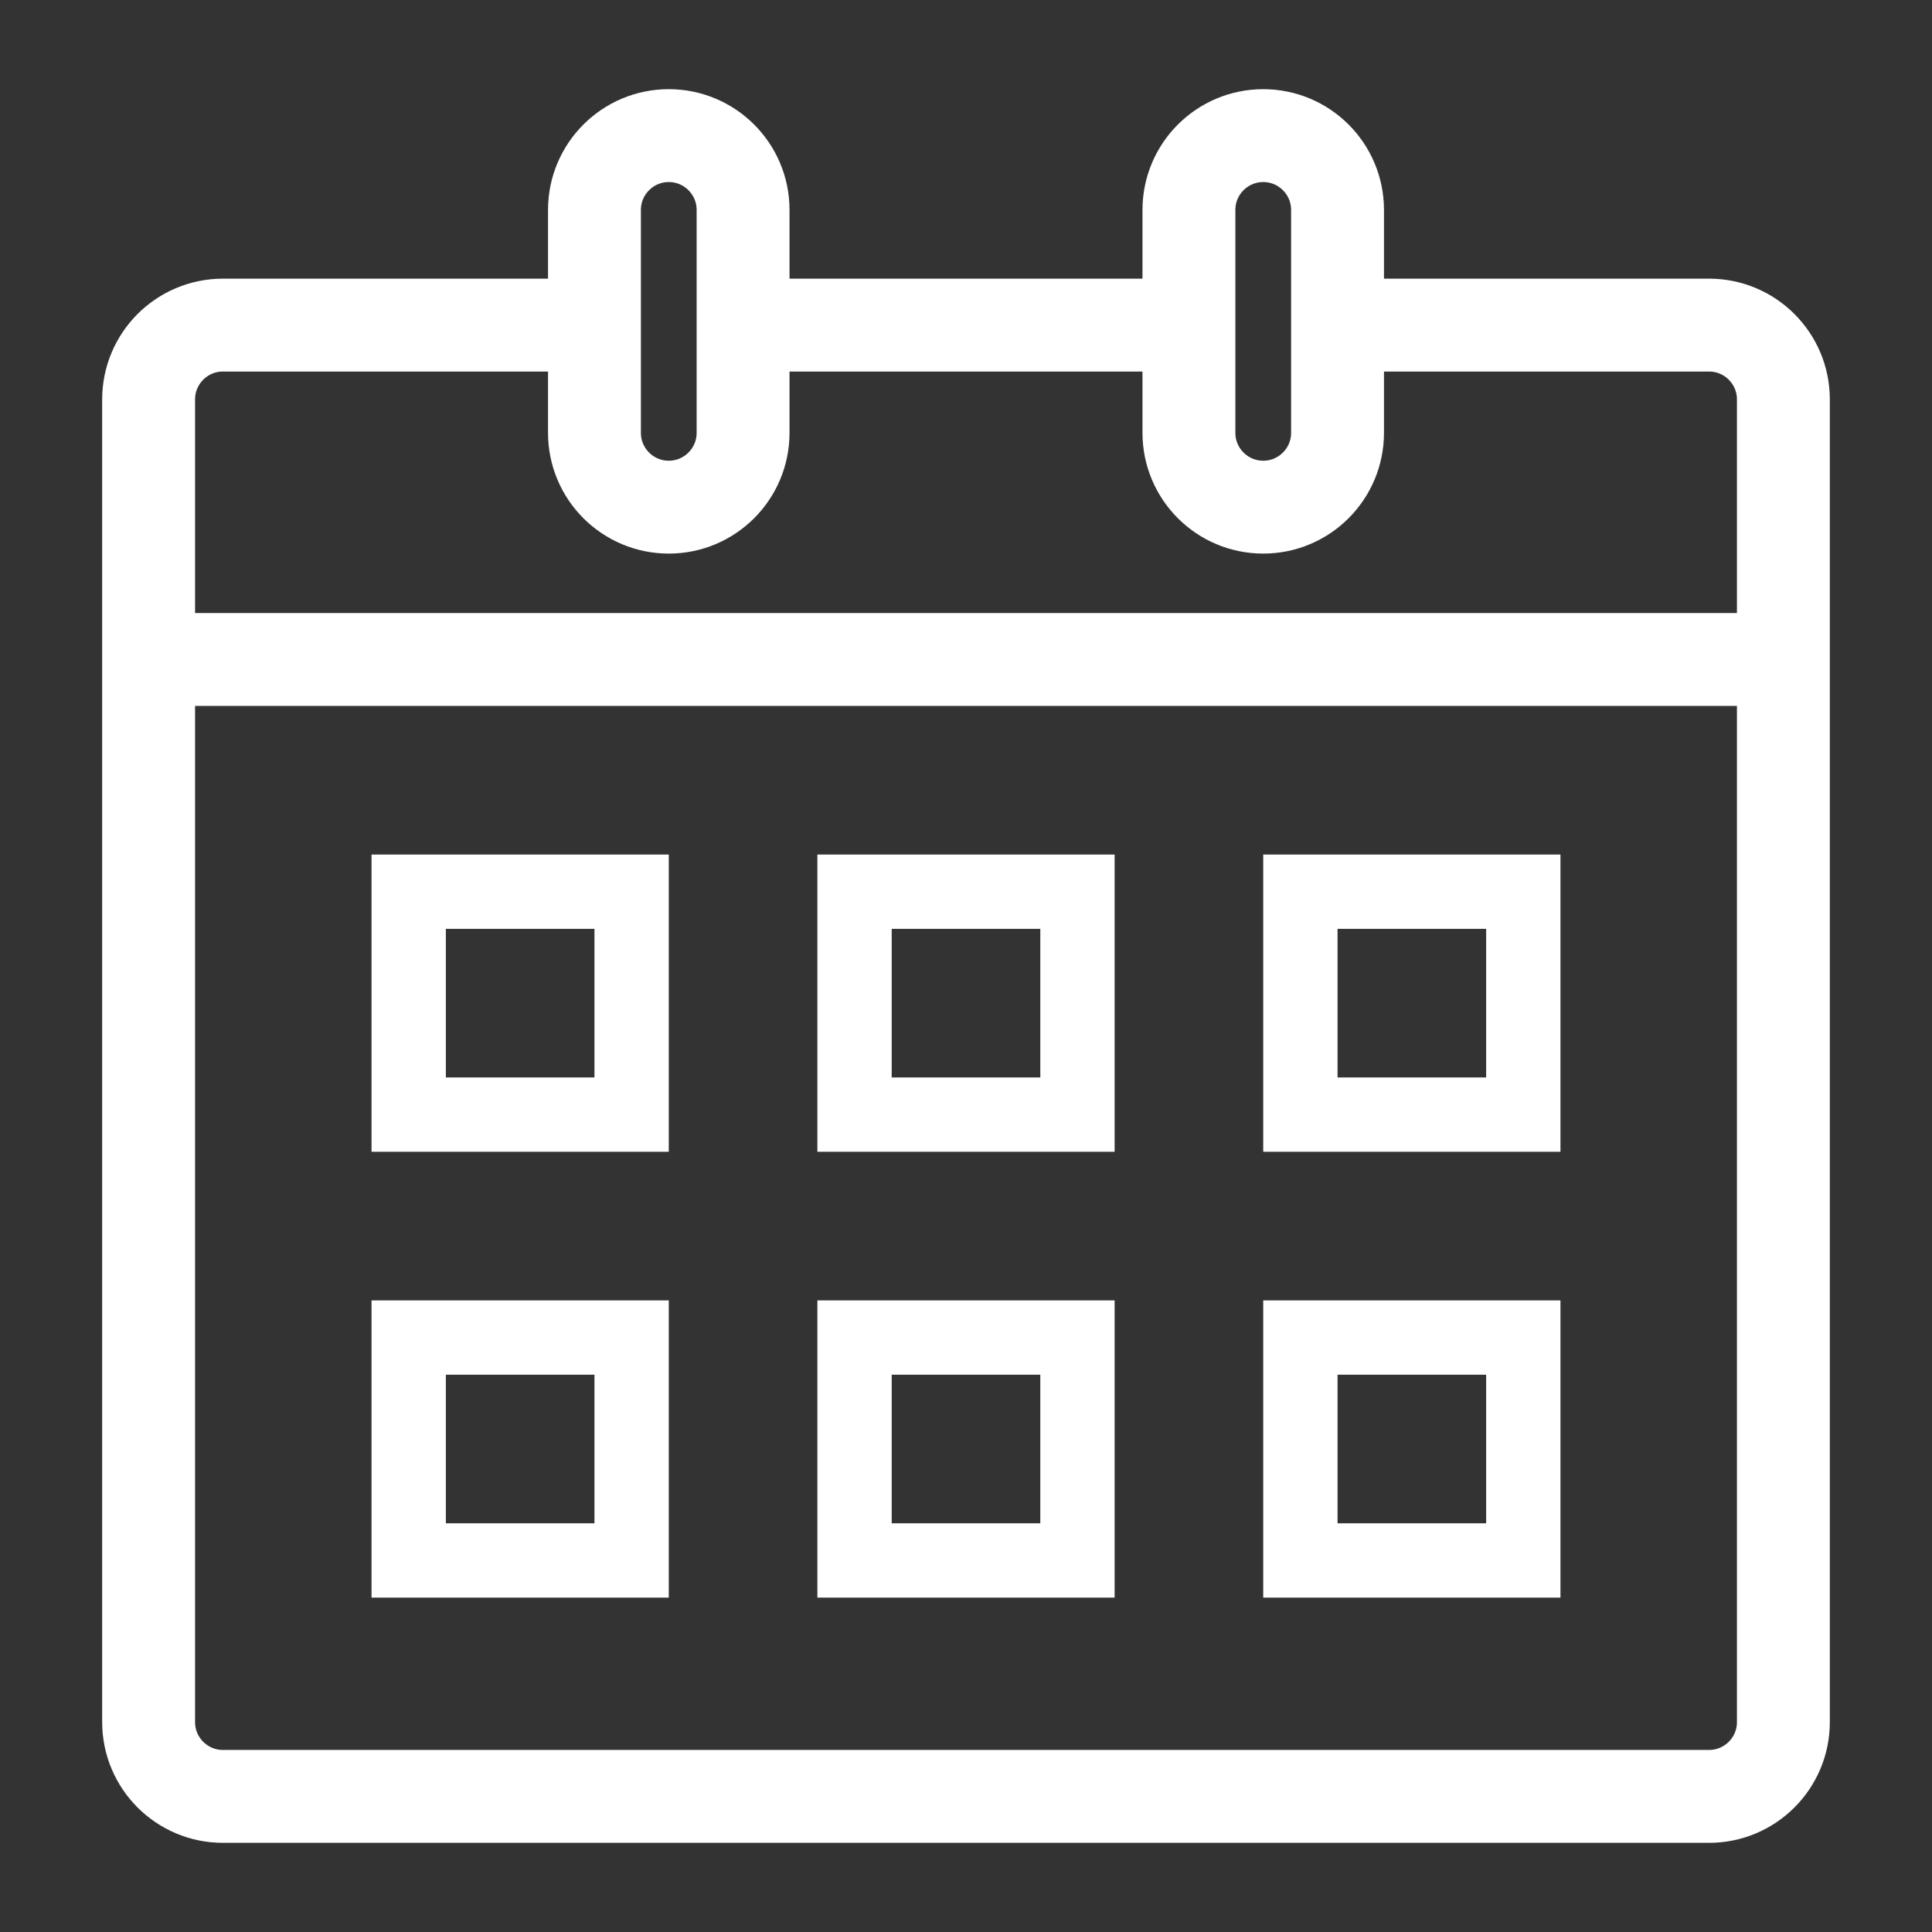
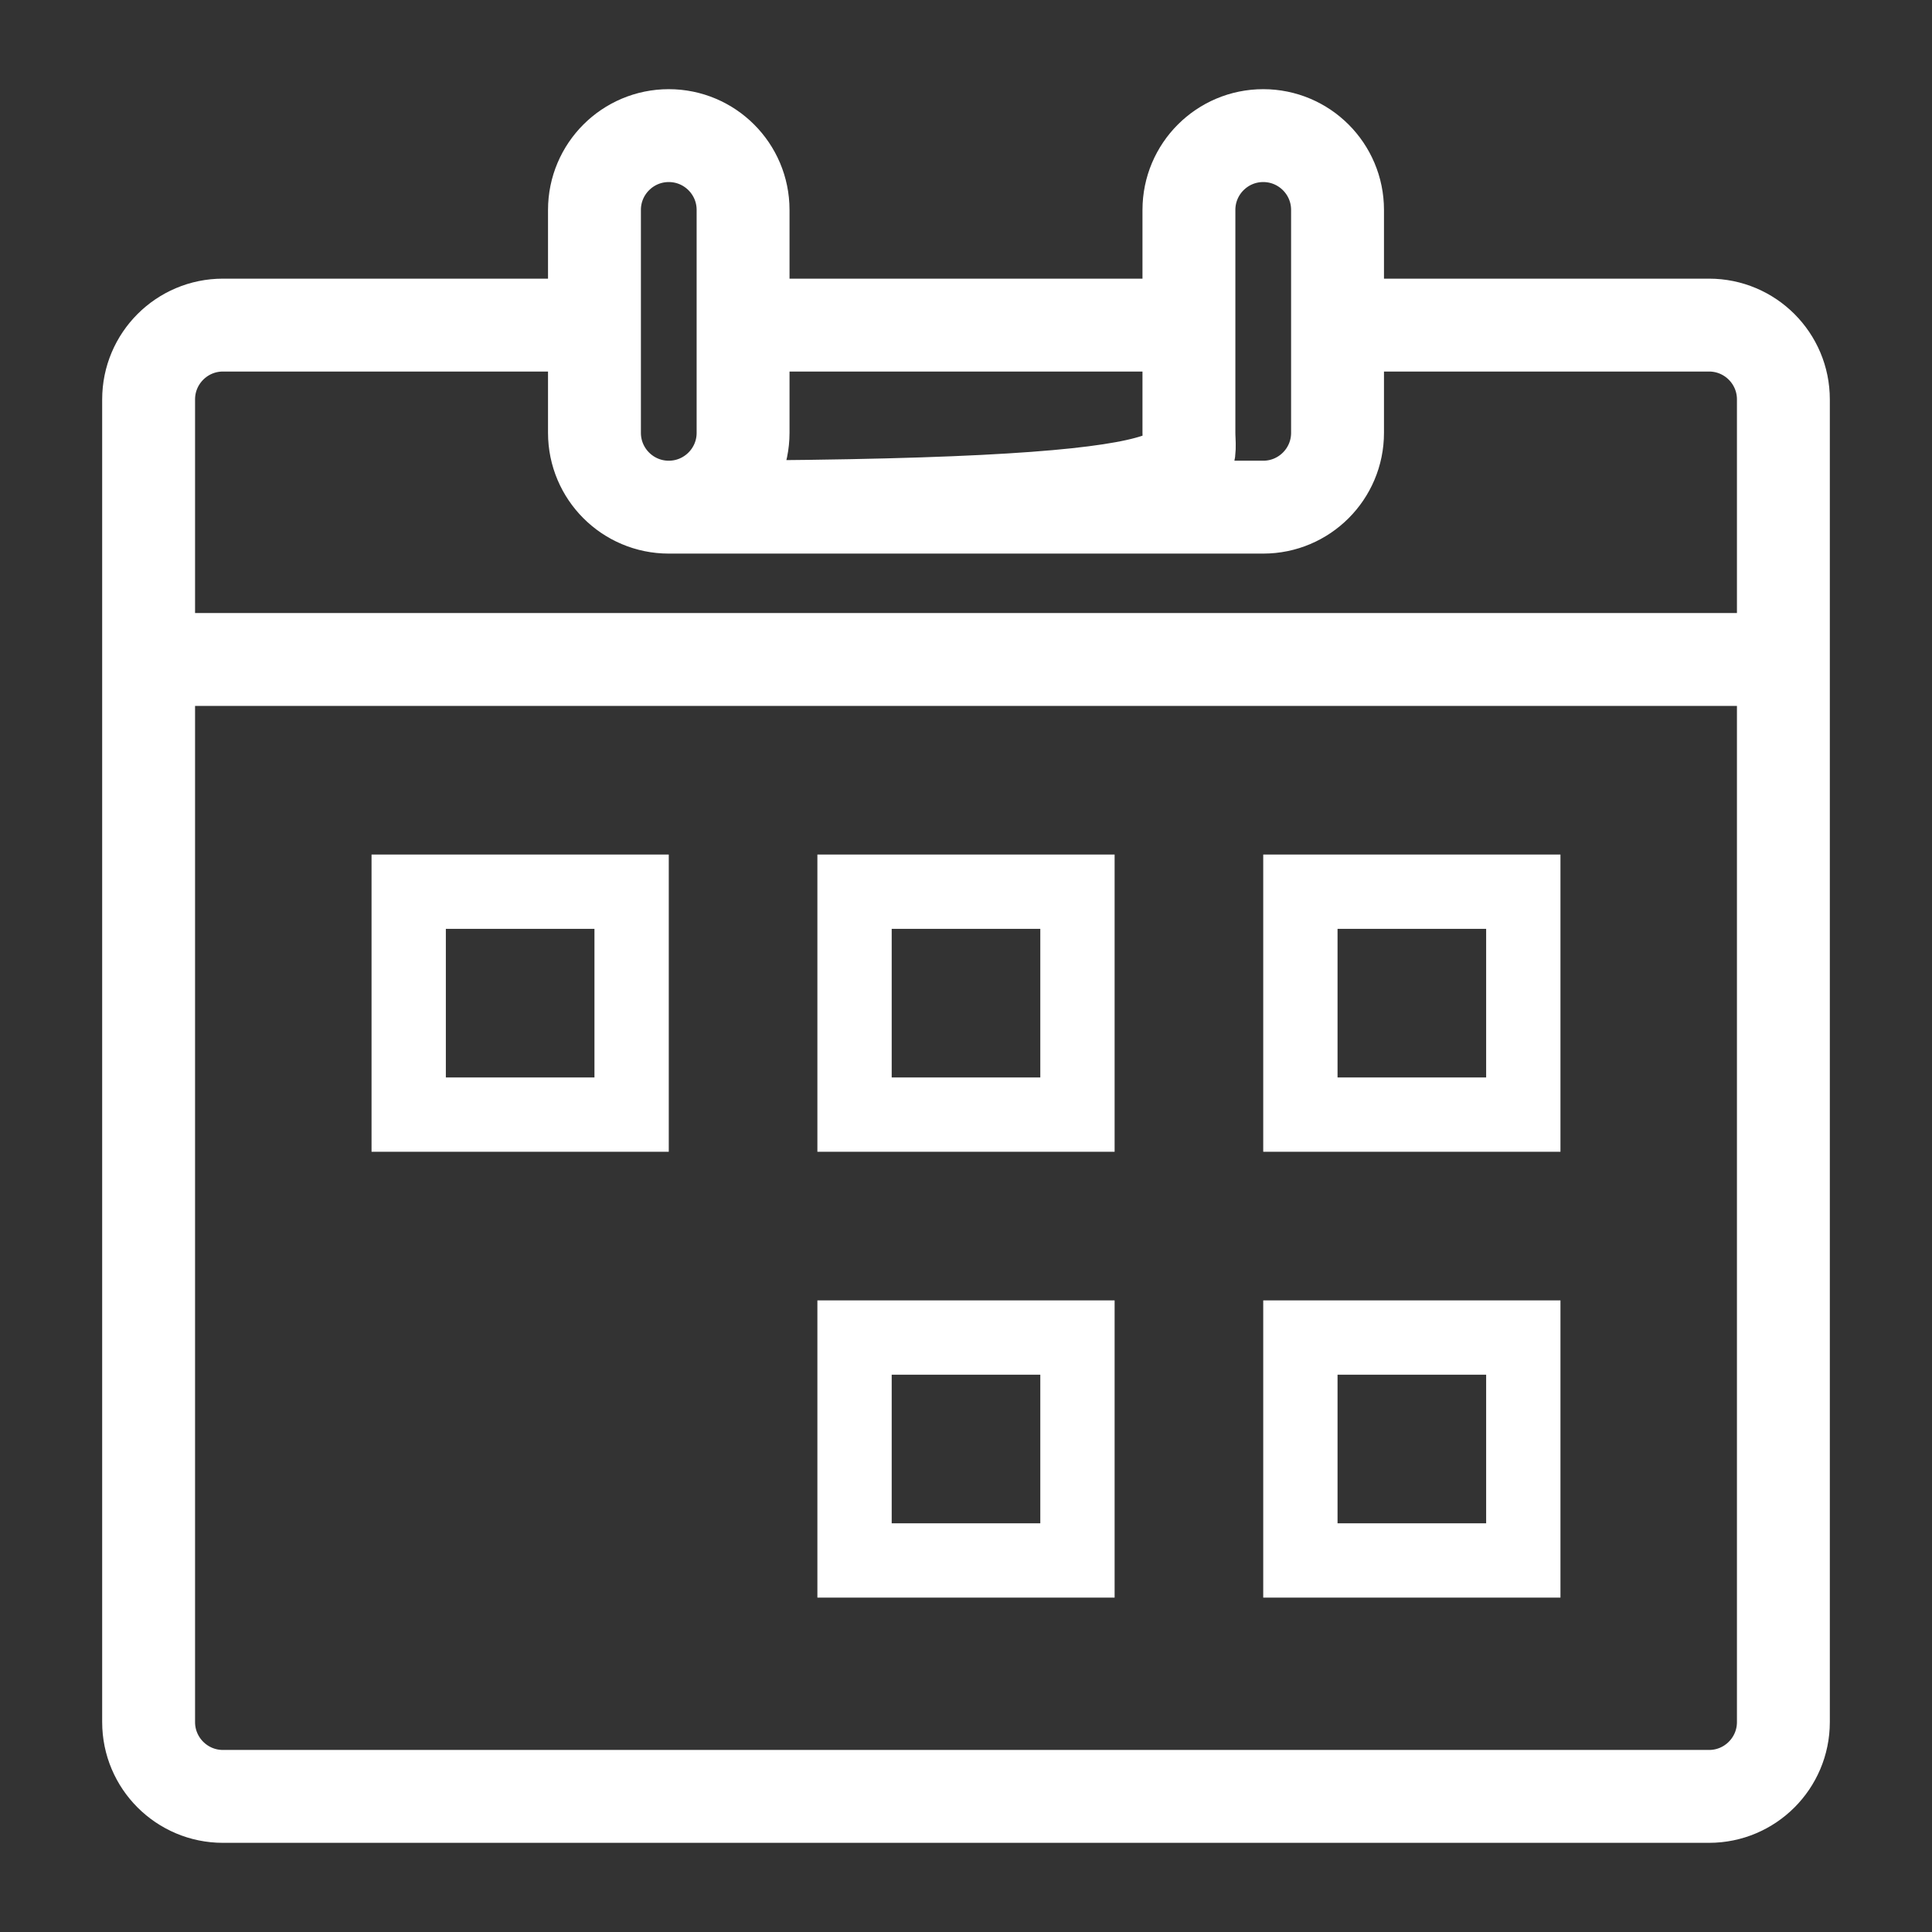
<svg xmlns="http://www.w3.org/2000/svg" width="26" height="26" viewBox="0 0 26 26" fill="none">
  <rect x="0" y="0" width="26" height="26" fill="#333333" stroke="none" />
-   <path d="M2 8.875V23.175C2 23.727 2.448 24.175 3 24.175H23C23.552 24.175 24 23.727 24 23.175V8.875M2 8.875V5.375C2 4.823 2.448 4.375 3 4.375H7.95M2 8.875H24M24 8.875V5.375C24 4.823 23.552 4.375 23 4.375H18.05M15.65 4.375H10.35M9 6.825C8.448 6.825 8 6.377 8 5.825V2.825C8 2.273 8.448 1.825 9 1.825C9.552 1.825 10 2.273 10 2.825V5.825C10 6.377 9.552 6.825 9 6.825ZM17 6.825C16.448 6.825 16 6.377 16 5.825V2.825C16 2.273 16.448 1.825 17 1.825C17.552 1.825 18 2.273 18 2.825V5.825C18 6.377 17.552 6.825 17 6.825Z" stroke="white" stroke-width="1.25" />
+   <path d="M2 8.875V23.175C2 23.727 2.448 24.175 3 24.175H23C23.552 24.175 24 23.727 24 23.175V8.875M2 8.875V5.375C2 4.823 2.448 4.375 3 4.375H7.95M2 8.875H24M24 8.875V5.375C24 4.823 23.552 4.375 23 4.375H18.05M15.65 4.375H10.35M9 6.825C8.448 6.825 8 6.377 8 5.825V2.825C8 2.273 8.448 1.825 9 1.825C9.552 1.825 10 2.273 10 2.825V5.825C10 6.377 9.552 6.825 9 6.825ZC16.448 6.825 16 6.377 16 5.825V2.825C16 2.273 16.448 1.825 17 1.825C17.552 1.825 18 2.273 18 2.825V5.825C18 6.377 17.552 6.825 17 6.825Z" stroke="white" stroke-width="1.25" />
  <rect x="5.5" y="12" width="3" height="3" stroke="white" />
  <rect x="11.5" y="12" width="3" height="3" stroke="white" />
  <rect x="17.5" y="12" width="3" height="3" stroke="white" />
-   <rect x="5.5" y="18" width="3" height="3" stroke="white" />
  <rect x="11.5" y="18" width="3" height="3" stroke="white" />
  <rect x="17.5" y="18" width="3" height="3" stroke="white" />
</svg>